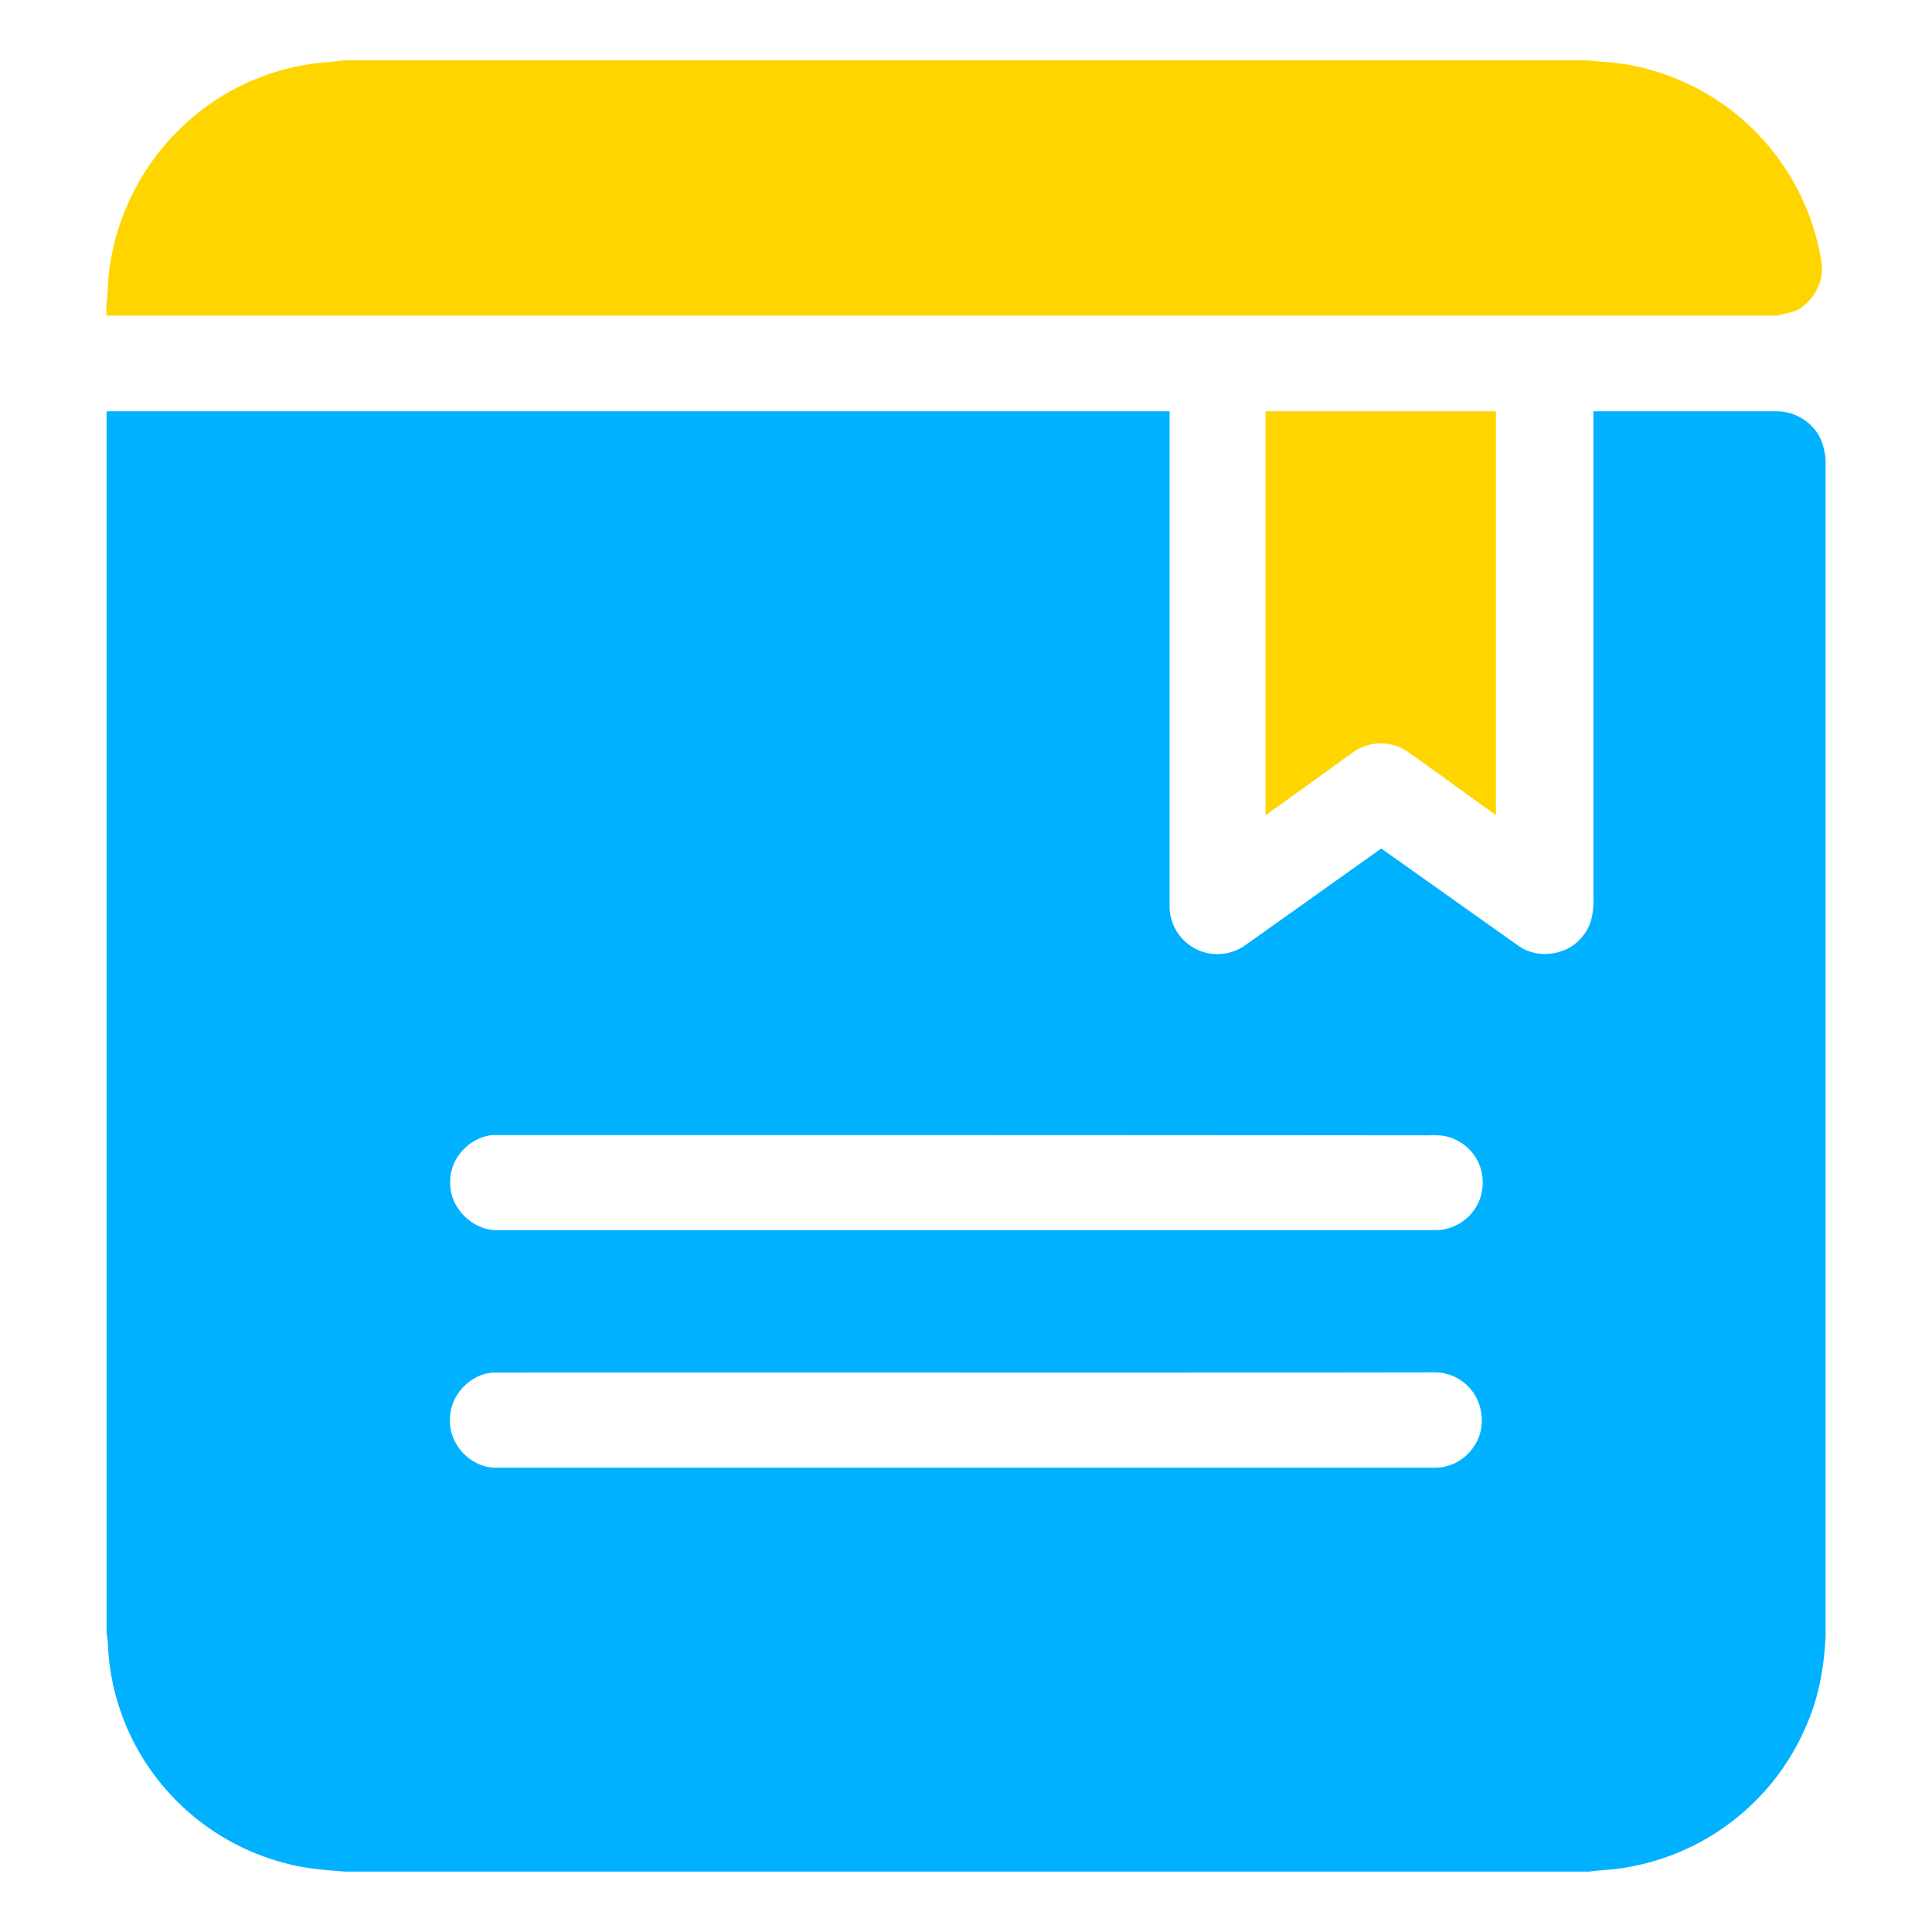
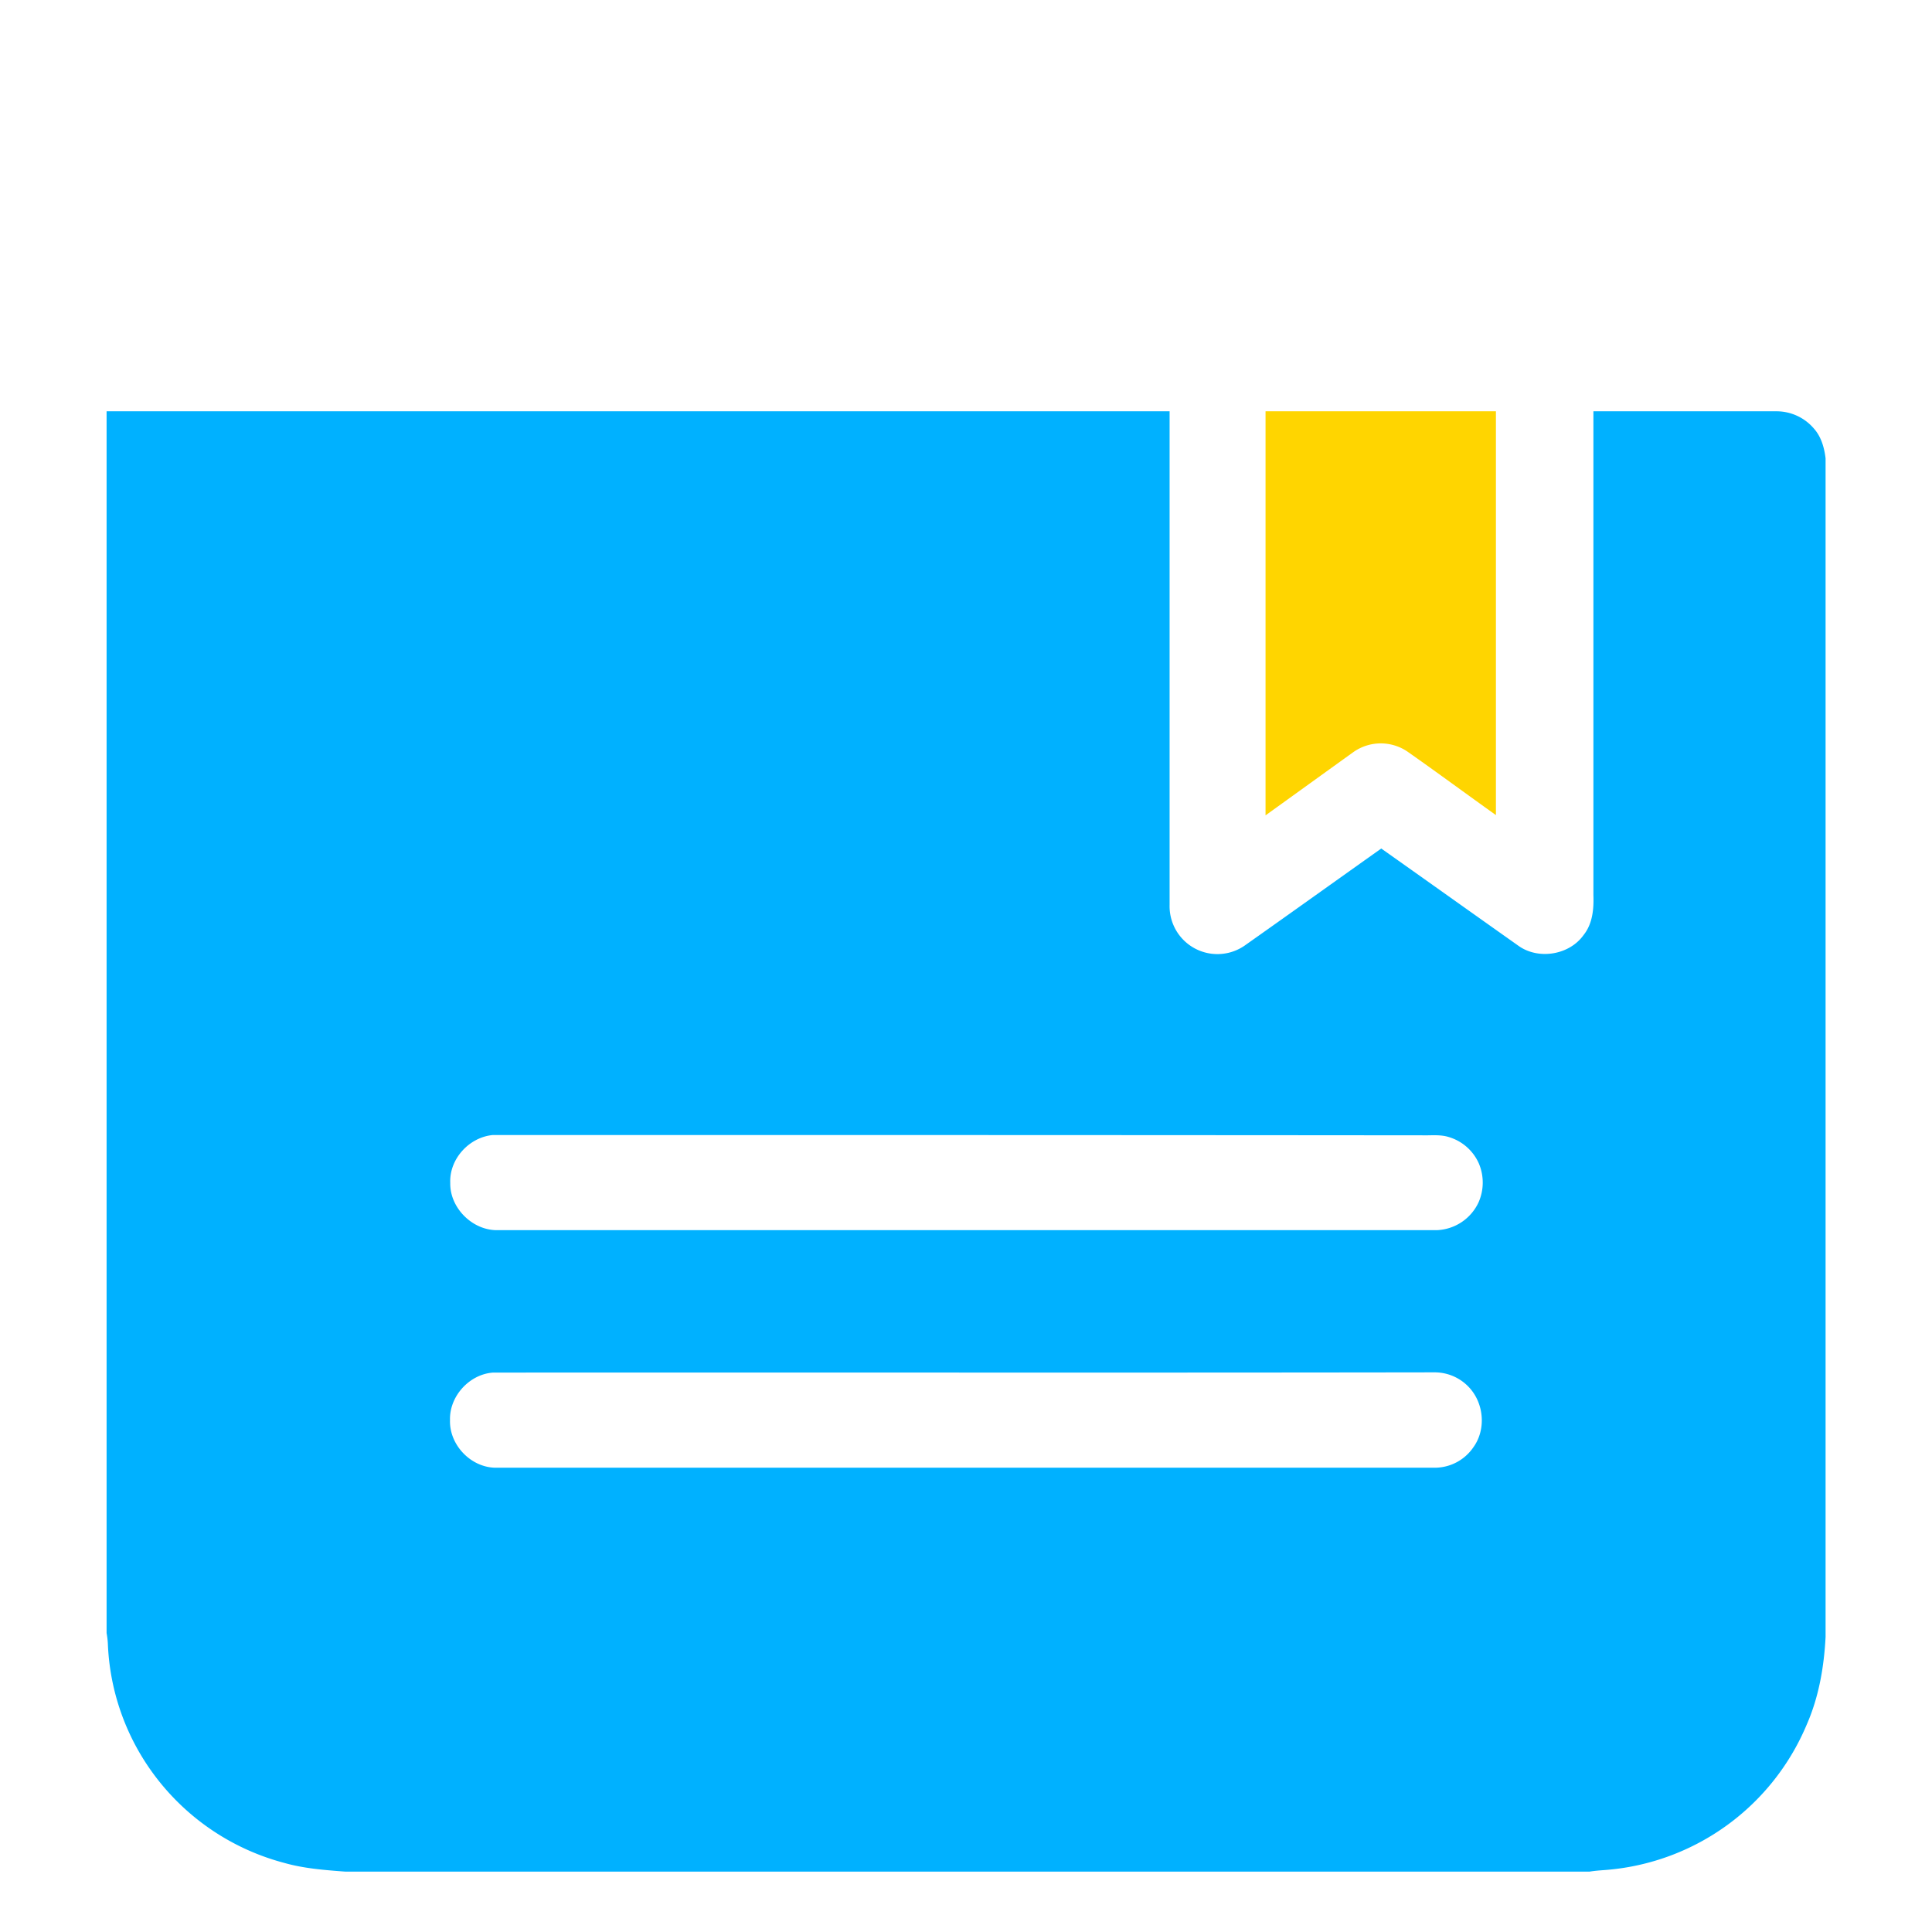
<svg xmlns="http://www.w3.org/2000/svg" t="1744037440730" class="icon" viewBox="0 0 1024 1024" version="1.1" p-id="2115" width="200" height="200">
-   <path d="M181.388 32h659.956c7.751 0.828 15.502 1.075 23.252 2.602a126.313 126.313 0 0 1 100.878 104.63c1.527 10.449-4.59 20.898-13.706 25.585l-9.568 2.451h-885.803v-5.633c0.817-6.149 0.688-12.298 1.494-18.275a127.323 127.323 0 0 1 36.443-74.036 125.281 125.281 0 0 1 78.475-36.335 85.732 85.732 0 0 0 8.6-0.957z" fill="#FFD500" p-id="2116" />
  <path d="M56.44 217.986h563.474v261.667a25.359 25.359 0 0 0 39.56 21.683c24.209-17.082 48.375-34.4 72.617-51.6 24.338 17.2 48.676 34.551 73.014 51.761 10.6 7.321 26.778 4.612 34.26-5.956 4.762-5.966 5.44-13.825 5.171-21.145V217.997h97.084a26.026 26.026 0 0 1 19.845 9.213c3.816 4.3 5.44 10.019 6.128 15.717V867.601c-0.817 15.856-3.537 31.713-9.933 46.343a126.281 126.281 0 0 1-105.651 77.099c-3.118 0.269-6.246 0.409-9.514 0.957H183.065c-10.879-0.817-21.887-1.634-32.358-4.612a125.915 125.915 0 0 1-67.725-44.989 124.7 124.7 0 0 1-25.8-70.864 42.527 42.527 0 0 0-0.688-5.966v-647.582z m204.638 383.615c-12.502 1.226-22.973 12.739-22.435 25.349-0.269 12.9 11.148 24.661 24.069 25.058h498.877a25.478 25.478 0 0 0 22.027-14.631 25.875 25.875 0 0 0 0.14-20.866 25.295 25.295 0 0 0-15.77-13.825c-4.623-1.484-9.525-0.806-14.276-0.946q-246.799-0.204-492.631-0.14z m499.157 125.775c-166.163 0.269-332.585 0-499.017 0.129-12.642 0.957-23.113 12.739-22.704 25.209-0.409 13.008 10.868 24.929 23.93 25.209h497.899a24.822 24.822 0 0 0 20.672-10.976c6.117-8.546 5.708-20.877-0.548-29.412a24.886 24.886 0 0 0-20.253-10.159z" fill="#00B1FF" p-id="2117" />
  <path d="M670.762 217.986h122.11v214.033c-15.62-11.137-31.1-22.575-46.72-33.54a25.166 25.166 0 0 0-28.81 0.129c-15.48 11.137-31.1 22.414-46.58 33.551V217.986z" fill="#FFD500" p-id="2118" />
</svg>